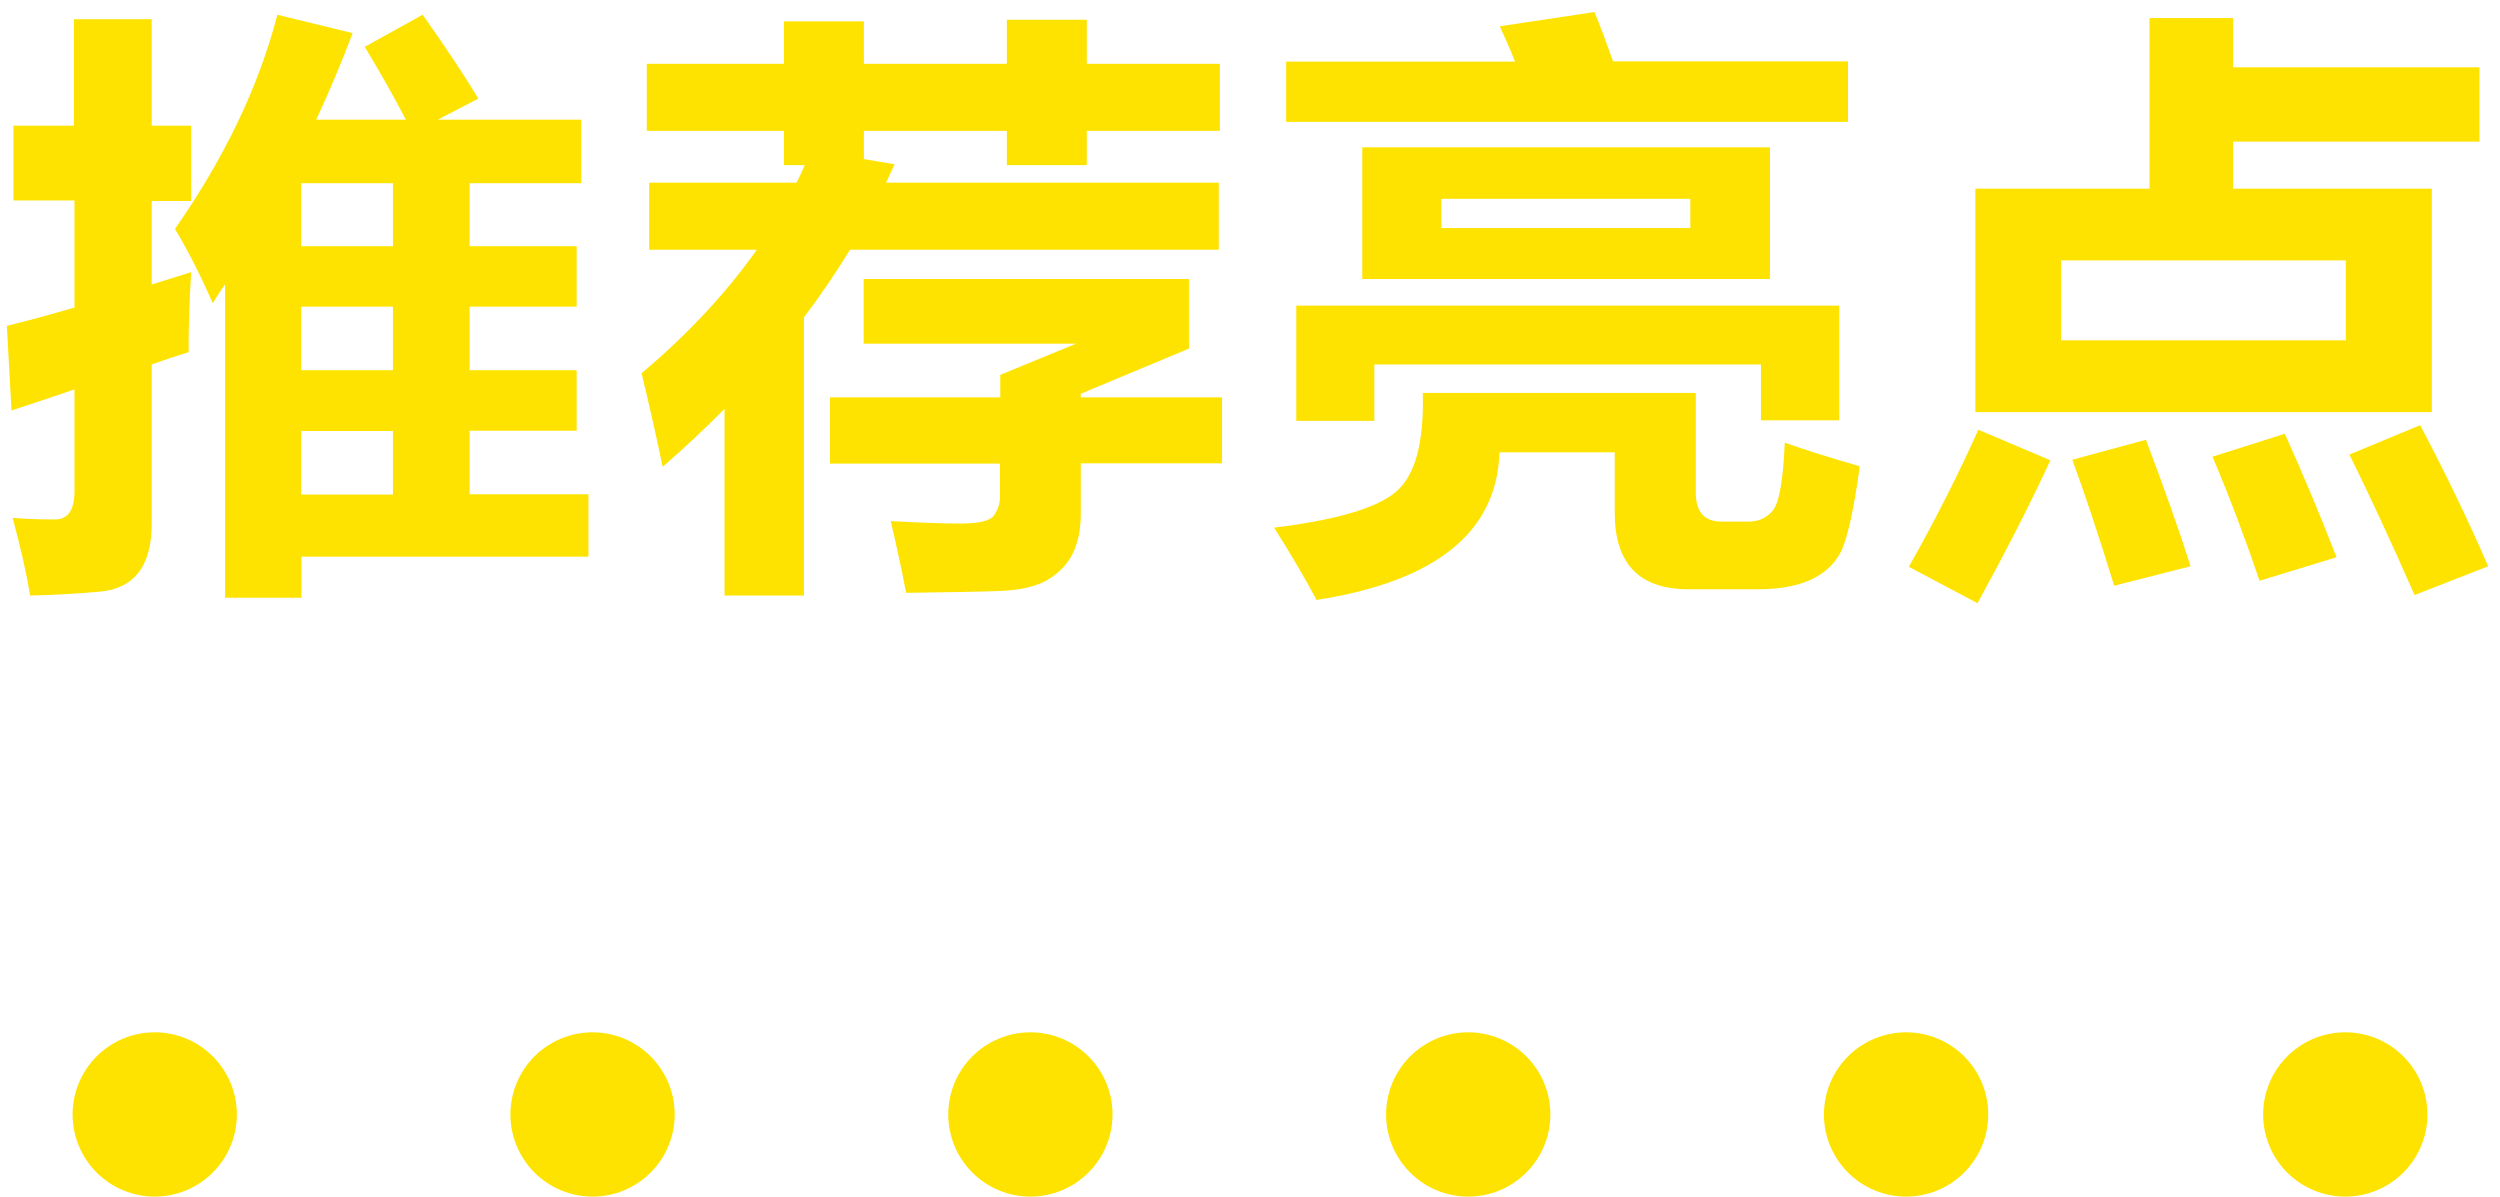
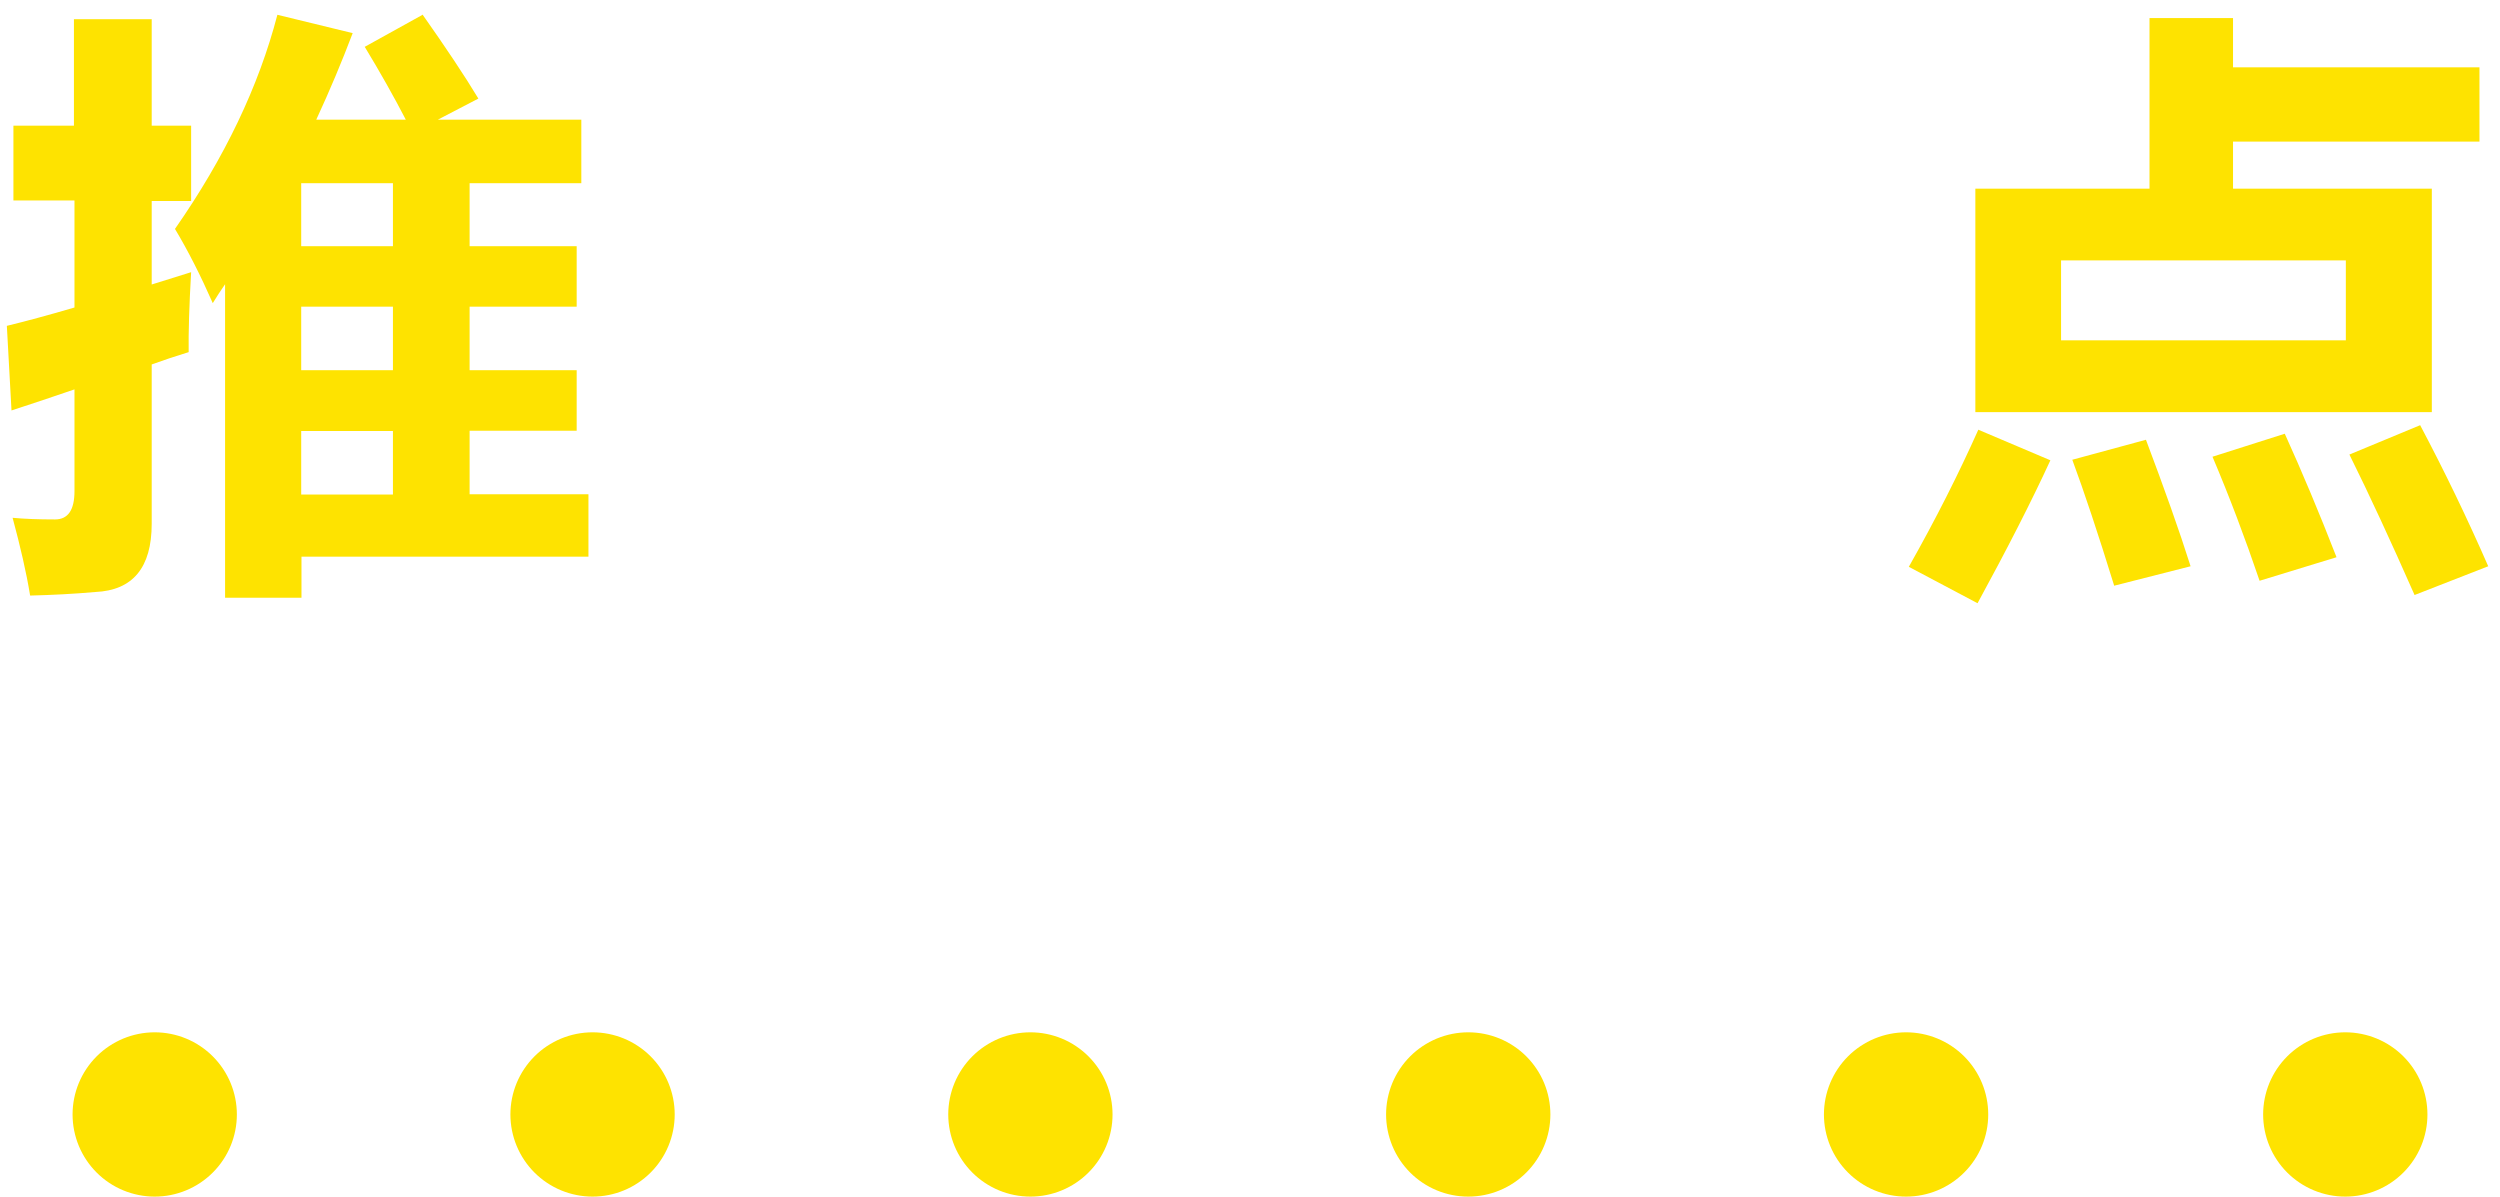
<svg xmlns="http://www.w3.org/2000/svg" id="_レイヤー_2" data-name="レイヤー 2" viewBox="0 0 91.3 43.7">
  <defs>
    <style>
      .cls-1, .cls-2 {
        fill: none;
        stroke: #fee300;
        stroke-linecap: round;
        stroke-linejoin: round;
        stroke-width: 6px;
      }

      .cls-2 {
        stroke-dasharray: 0 15.99;
      }

      .cls-3 {
        fill: #fee300;
      }
    </style>
  </defs>
  <g id="_簡体字" data-name="簡体字">
    <g>
      <g>
        <path class="cls-3" d="M.49,4.59h2.21V.7h2.84v3.89h1.44v2.75h-1.44v3.05c.46-.14.94-.29,1.44-.45-.07,1.22-.1,2.19-.09,2.92-.46.14-.91.29-1.35.45v5.82c0,1.6-.69,2.43-2.06,2.49-.79.07-1.58.11-2.38.13-.14-.86-.36-1.8-.64-2.84.42.04.93.06,1.55.06.47,0,.71-.34.71-1.03v-3.72c-.76.26-1.53.52-2.3.77l-.17-3.09c.66-.16,1.48-.38,2.47-.67v-3.91H.49v-2.75ZM15.43.53c.86,1.22,1.54,2.24,2.04,3.07l-1.48.77h5.24v2.32h-4.08v2.3h3.91v2.21h-3.91v2.32h3.91v2.21h-3.91v2.32h4.34v2.28h-10.48v1.5h-2.79v-11.45c-.16.23-.31.46-.45.69-.44-1-.9-1.91-1.38-2.71,1.82-2.61,3.06-5.21,3.74-7.82l2.75.67c-.39,1.03-.83,2.08-1.33,3.16h3.27c-.43-.83-.93-1.72-1.5-2.66l2.13-1.18ZM11,8.99h3.35v-2.3h-3.35v2.3ZM11,13.52h3.35v-2.32h-3.35v2.32ZM11,18.06h3.35v-2.32h-3.35v2.32Z" />
-         <path class="cls-3" d="M39.69.72v1.61h4.86v2.45h-4.86v1.25h-2.92v-1.25h-5.22v1.03l1.12.19c-.1.22-.2.44-.31.67h12.15v2.45h-13.47c-.51.84-1.07,1.66-1.68,2.47v10.16h-2.9v-6.82c-.71.72-1.46,1.42-2.26,2.12-.23-1.12-.49-2.26-.77-3.42,1.69-1.42,3.09-2.93,4.21-4.51h-3.93v-2.45h5.38c.11-.21.21-.43.3-.64h-.76v-1.25h-5.01v-2.45h5.01V.78h2.92v1.55h5.22V.72h2.92ZM30.32,14.51h6.21v-.82l2.77-1.14h-7.76v-2.36h11.88v2.54l-3.95,1.65v.13h5.16v2.41h-5.16v1.85c0,.57-.1,1.05-.29,1.44s-.5.71-.91.96c-.41.24-.98.38-1.71.41-.73.03-1.89.05-3.47.07-.14-.76-.33-1.63-.56-2.62,1.07.06,1.93.09,2.56.09.67,0,1.08-.1,1.22-.31.14-.21.21-.43.21-.68v-1.2h-6.21v-2.41Z" />
-         <path class="cls-3" d="M65.19,16.17c.82.29,1.73.57,2.73.86-.23,1.66-.47,2.71-.71,3.16-.24.44-.62.78-1.12,1-.5.22-1.13.33-1.89.33h-2.54c-1.79,0-2.69-.93-2.69-2.79v-2.21h-4.21c-.09,2.91-2.31,4.71-6.68,5.39-.4-.76-.92-1.64-1.55-2.64,2.27-.28,3.75-.71,4.45-1.31.7-.59,1.03-1.79.98-3.61h9.97v3.63c0,.72.31,1.07.95,1.07h.97c.37,0,.66-.13.89-.4.23-.27.38-1.09.44-2.48ZM46.97,2.25h8.36c-.2-.5-.39-.93-.56-1.29l3.46-.52c.19.45.41,1.05.68,1.8h8.58v2.21h-20.52v-2.21ZM47.34,15.37v-4.21h19.83v4.19h-2.86v-2.04h-14.12v2.06h-2.86ZM49.75,10.19v-4.81h14.89v4.81h-14.89ZM61.73,8.33v-1.07h-9.09v1.07h9.09Z" />
        <path class="cls-3" d="M72.24,15.69l2.64,1.12c-.69,1.5-1.58,3.24-2.66,5.22l-2.51-1.33c.99-1.75,1.83-3.42,2.54-5.01ZM72.14,6.89h6.36V.66h3.05v1.8h9v2.71h-9v1.72h7.26v8.16h-16.67V6.89ZM85.67,9.51h-10.4v2.92h10.4v-2.92ZM78.37,16.06c.67,1.78,1.22,3.32,1.63,4.62l-2.79.71c-.59-1.91-1.1-3.44-1.53-4.6l2.69-.73ZM83.44,15.84c.63,1.39,1.26,2.89,1.89,4.51l-2.81.86c-.53-1.56-1.1-3.07-1.72-4.53l2.64-.84ZM88.38,15.52c.9,1.7,1.73,3.42,2.49,5.16l-2.69,1.05c-.86-1.95-1.65-3.66-2.38-5.13l2.58-1.07Z" />
      </g>
      <g>
        <line class="cls-1" x1="5.65" y1="40.7" x2="5.65" y2="40.7" />
        <line class="cls-2" x1="21.64" y1="40.7" x2="77.64" y2="40.7" />
        <line class="cls-1" x1="85.65" y1="40.7" x2="85.65" y2="40.7" />
      </g>
    </g>
  </g>
</svg>